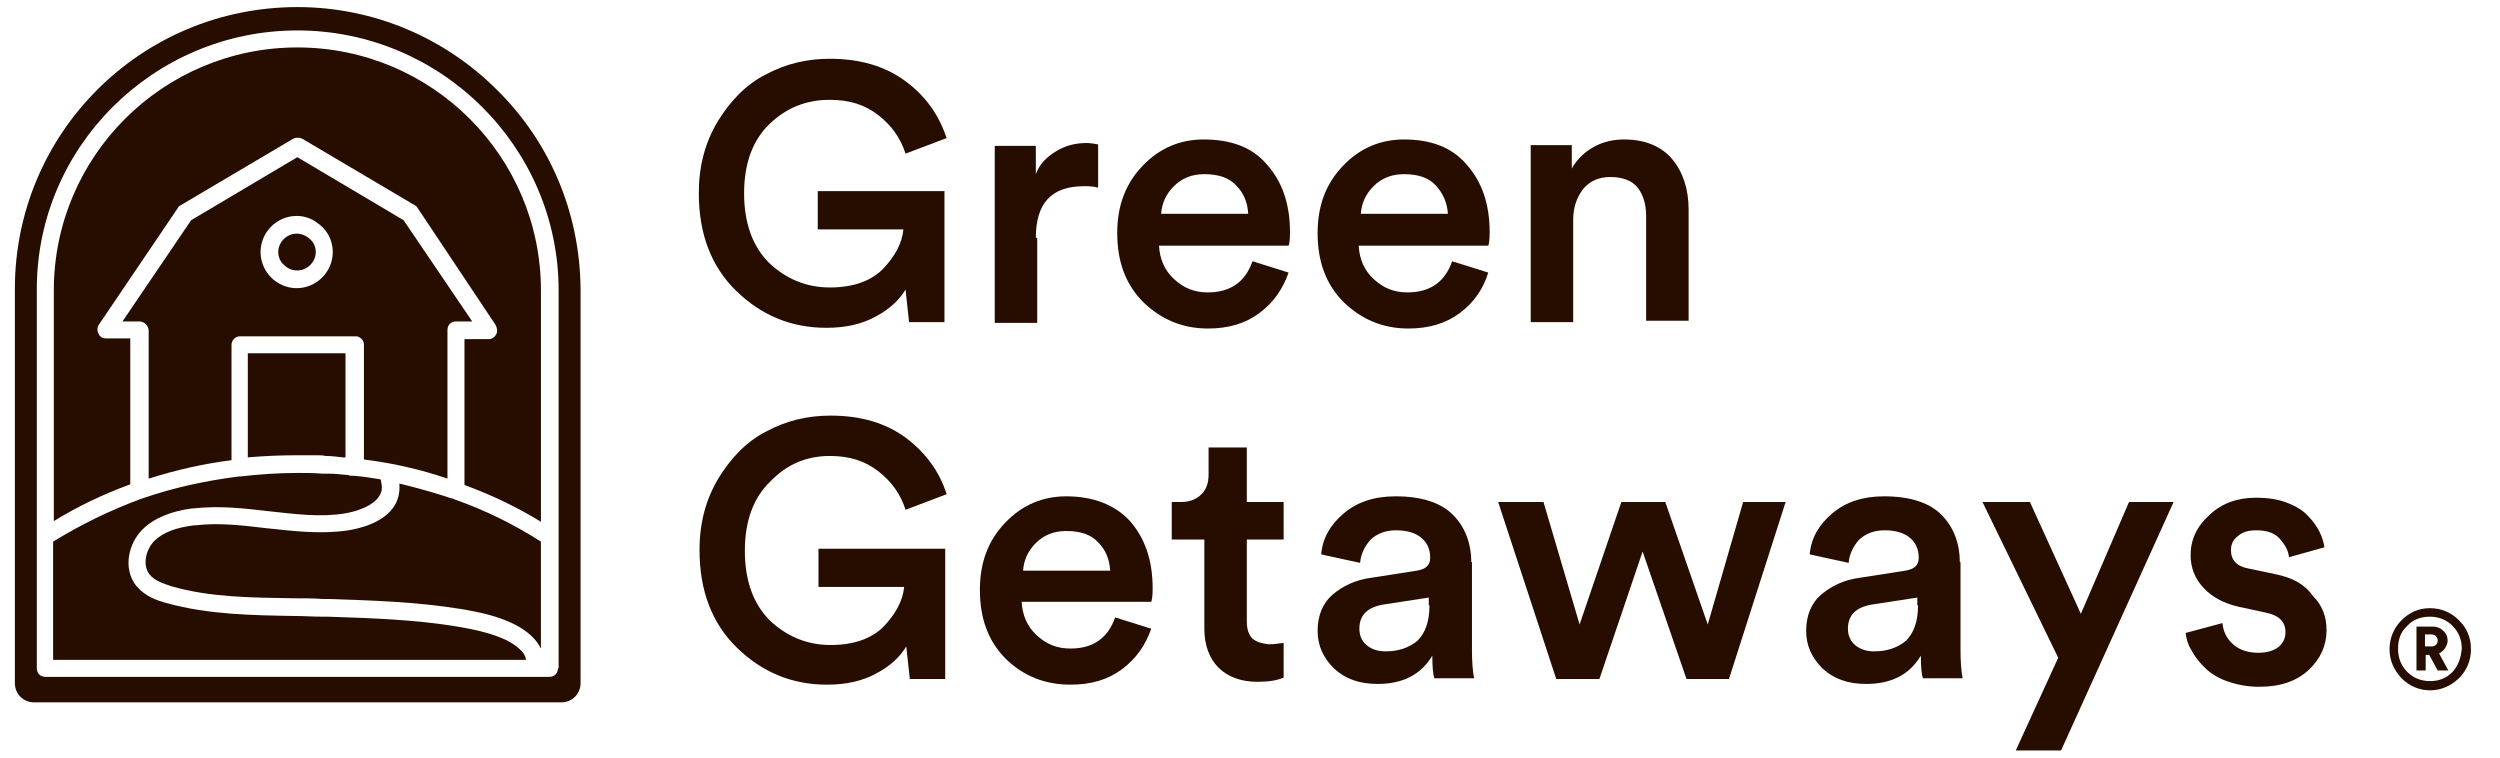
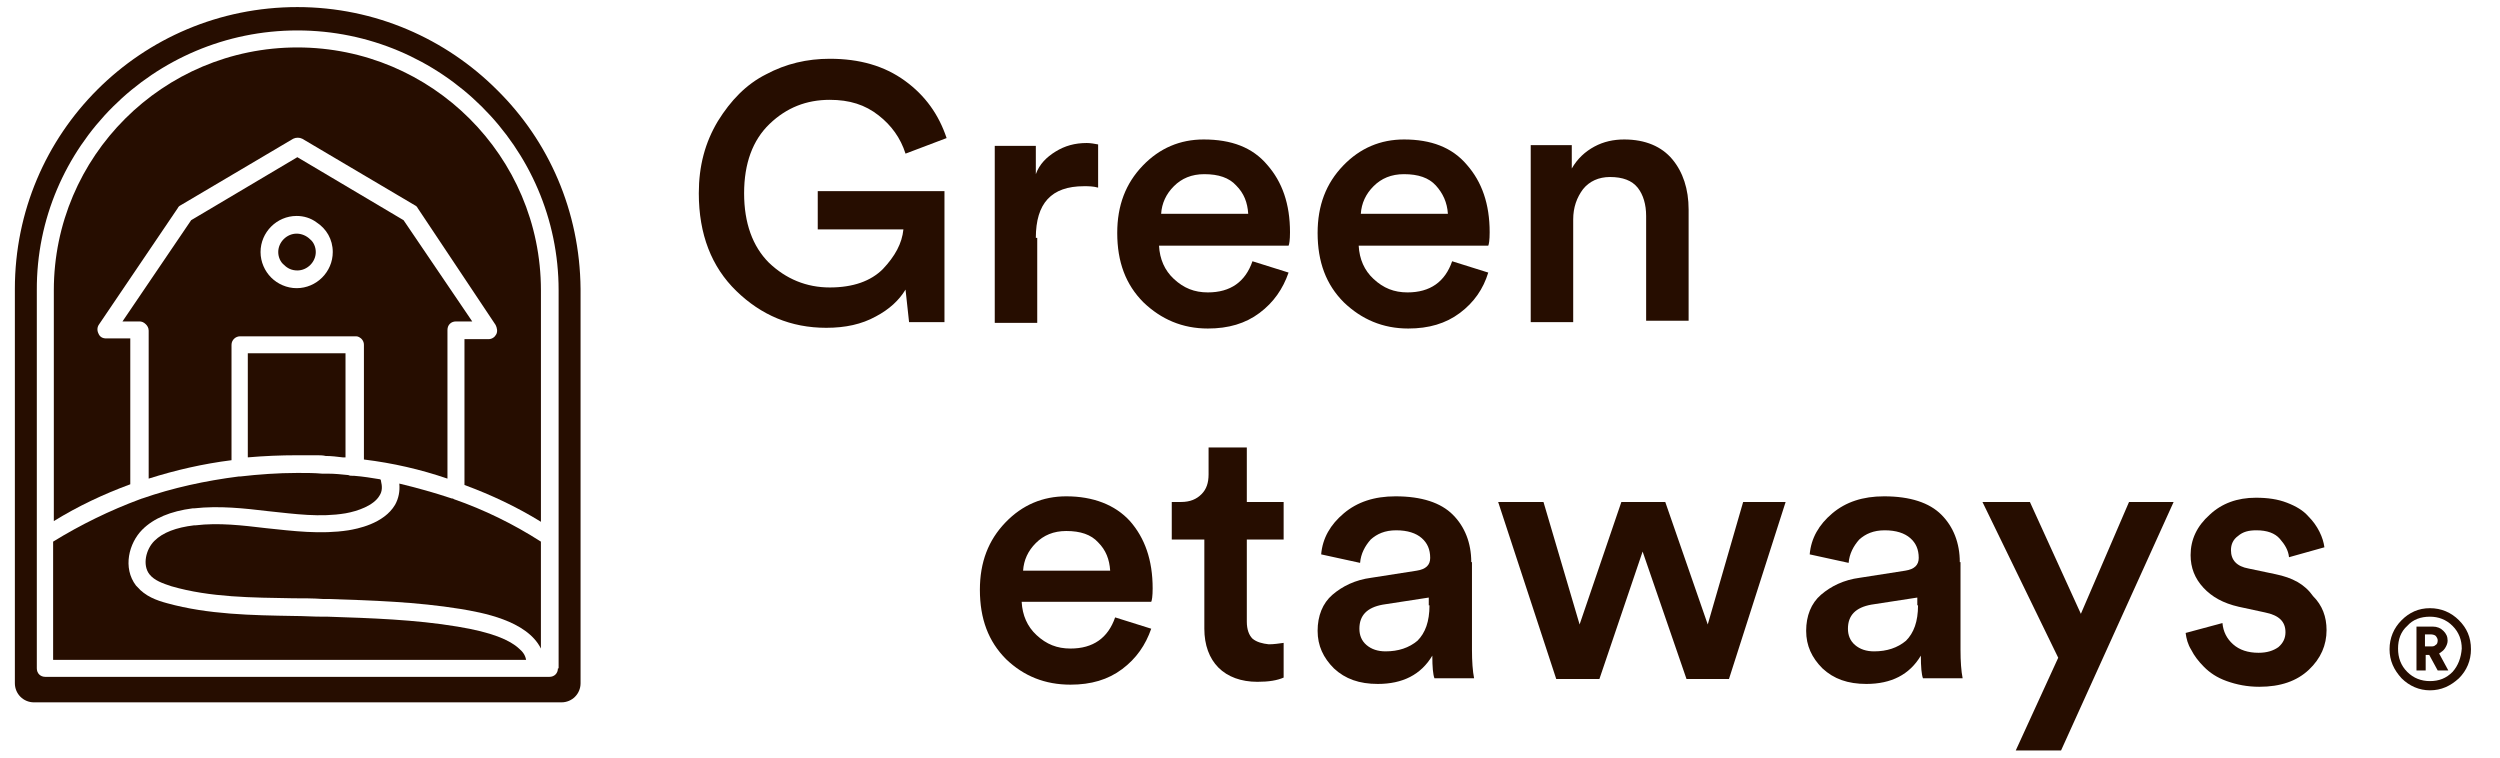
<svg xmlns="http://www.w3.org/2000/svg" width="132" height="40" viewBox="0 0 132 40" fill="none">
  <path d="M15.663 12.336C15.14 12.336 14.691 12.785 14.691 13.308C14.691 13.57 14.804 13.832 14.991 13.981C15.177 14.168 15.402 14.28 15.701 14.28C16.224 14.28 16.673 13.832 16.673 13.308C16.673 13.047 16.561 12.785 16.374 12.636C16.187 12.449 15.925 12.336 15.663 12.336Z" fill="#260D00" />
  <path d="M26.243 4.748C23.552 2.056 19.813 0.374 15.701 0.374C7.439 0.374 0.785 7.028 0.785 15.252V36.075C0.785 36.636 1.234 37.084 1.794 37.084H29.645C30.206 37.084 30.654 36.636 30.654 36.075V15.252C30.617 11.14 28.972 7.439 26.243 4.748ZM29.458 35.29C29.458 35.551 29.271 35.738 29.009 35.738H2.393C2.131 35.738 1.944 35.551 1.944 35.29V15.327C1.907 7.776 8.112 1.607 15.701 1.607C23.29 1.607 29.495 7.776 29.495 15.327V35.29H29.458Z" fill="#260D00" />
  <path d="M7.364 16.972C7.476 16.972 7.588 17.009 7.7 17.122C7.775 17.196 7.85 17.308 7.85 17.458V25.271C9.271 24.822 10.729 24.486 12.224 24.299V18.206C12.224 17.944 12.448 17.757 12.672 17.757H18.766C18.841 17.757 18.878 17.757 18.953 17.794C19.102 17.869 19.215 18.019 19.215 18.206V24.262C20.747 24.449 22.205 24.785 23.626 25.271V17.421C23.626 17.159 23.813 16.972 24.074 16.972H24.934L21.308 11.626L15.7 8.299L10.093 11.626L6.467 16.972H7.364ZM17.57 13.308C17.57 14.355 16.71 15.215 15.663 15.215C15.14 15.215 14.654 14.991 14.317 14.654C13.981 14.318 13.757 13.832 13.757 13.308C13.757 12.262 14.616 11.402 15.663 11.402C16.037 11.402 16.411 11.514 16.71 11.738C17.233 12.075 17.57 12.636 17.57 13.308Z" fill="#260D00" />
  <path d="M15.702 2.505C8.599 2.505 2.842 8.262 2.842 15.327V27.514C4.113 26.729 5.459 26.093 6.879 25.57V17.869H5.608C5.421 17.869 5.272 17.794 5.197 17.607C5.122 17.458 5.122 17.271 5.234 17.122L9.384 10.991C9.421 10.916 9.459 10.879 9.533 10.841L15.477 7.327C15.627 7.252 15.814 7.252 15.963 7.327L21.907 10.841C21.982 10.879 22.019 10.916 22.057 10.991L26.169 17.159C26.244 17.308 26.281 17.495 26.206 17.645C26.131 17.794 25.982 17.907 25.795 17.907H24.524V25.607C25.945 26.131 27.29 26.766 28.561 27.551V15.327C28.561 8.262 22.804 2.505 15.702 2.505Z" fill="#260D00" />
  <path d="M13.084 24.149C13.944 24.075 14.804 24.037 15.701 24.037C15.813 24.037 15.925 24.037 16 24.037C16.224 24.037 16.448 24.037 16.71 24.037C16.86 24.037 17.047 24.037 17.196 24.075C17.495 24.075 17.794 24.112 18.093 24.149C18.131 24.149 18.206 24.149 18.243 24.149V18.654H13.084V24.149Z" fill="#260D00" />
  <path d="M27.403 34.243C26.917 33.794 25.982 33.383 24.151 33.084C21.907 32.71 19.552 32.636 17.309 32.561H17.048C16.524 32.561 16.001 32.523 15.515 32.523C13.309 32.486 10.992 32.449 8.823 31.85C8.263 31.701 7.665 31.477 7.253 30.991C7.216 30.953 7.216 30.953 7.179 30.916C6.468 29.981 6.805 28.673 7.515 27.963C8.113 27.364 9.01 26.991 10.169 26.841H10.244C11.59 26.692 12.898 26.841 14.169 26.991C15.59 27.14 16.898 27.327 18.244 27.103C18.88 26.991 19.739 26.692 20.038 26.168C20.188 25.944 20.188 25.682 20.113 25.383C20.113 25.346 20.113 25.346 20.076 25.308C19.627 25.234 19.178 25.159 18.692 25.122C18.655 25.122 18.655 25.122 18.618 25.122C18.543 25.122 18.468 25.122 18.393 25.084C18.02 25.047 17.683 25.009 17.309 25.009C17.197 25.009 17.122 25.009 17.01 25.009C16.599 24.972 16.225 24.972 15.814 24.972C15.777 24.972 15.739 24.972 15.665 24.972C14.693 24.972 13.646 25.047 12.674 25.159C12.636 25.159 12.636 25.159 12.599 25.159C10.842 25.383 9.122 25.757 7.515 26.318C7.478 26.318 7.44 26.355 7.403 26.355C5.795 26.953 4.263 27.701 2.805 28.598V34.841H27.777C27.739 34.617 27.627 34.43 27.403 34.243Z" fill="#260D00" />
  <path d="M23.962 26.355C23.925 26.318 23.887 26.318 23.85 26.318C22.953 26.019 22.018 25.757 21.084 25.533C21.121 25.944 21.046 26.318 20.859 26.654C20.261 27.664 18.841 27.925 18.392 28C16.934 28.224 15.476 28.037 14.056 27.888C12.784 27.738 11.551 27.589 10.317 27.738H10.242C9.308 27.851 8.598 28.112 8.149 28.561C7.7 29.009 7.513 29.832 7.887 30.318C8.149 30.654 8.598 30.804 9.046 30.953C11.102 31.551 13.345 31.551 15.476 31.589C15.999 31.589 16.523 31.589 17.046 31.626H17.308C19.626 31.701 21.981 31.776 24.299 32.15C25.42 32.337 27.812 32.748 28.56 34.243V28.598C27.102 27.664 25.57 26.916 23.962 26.355Z" fill="#260D00" />
  <path d="M47.775 4.262C46.691 3.477 45.383 3.103 43.812 3.103C42.616 3.103 41.495 3.364 40.448 3.925C39.401 4.449 38.579 5.308 37.906 6.393C37.233 7.514 36.897 8.748 36.897 10.206C36.897 12.374 37.569 14.093 38.878 15.364C40.186 16.636 41.756 17.308 43.626 17.308C44.635 17.308 45.495 17.122 46.242 16.71C46.953 16.336 47.476 15.85 47.812 15.29L47.999 17.009H49.868V10.093H43.177V12.112H47.7C47.626 12.86 47.252 13.533 46.616 14.206C45.981 14.841 45.046 15.178 43.812 15.178C42.579 15.178 41.495 14.729 40.597 13.869C39.738 13.009 39.289 11.776 39.289 10.206C39.289 8.635 39.738 7.402 40.635 6.542C41.532 5.682 42.579 5.271 43.812 5.271C44.859 5.271 45.681 5.533 46.392 6.093C47.065 6.617 47.551 7.29 47.812 8.112L49.981 7.29C49.569 6.056 48.859 5.047 47.775 4.262Z" fill="#260D00" />
  <path d="M54.692 12.561C54.692 10.729 55.514 9.832 57.234 9.832C57.458 9.832 57.72 9.832 57.981 9.907V7.626C57.794 7.589 57.57 7.551 57.383 7.551C56.748 7.551 56.224 7.701 55.738 8C55.252 8.299 54.879 8.673 54.692 9.196V7.701H52.523V17.047H54.766V12.561H54.692Z" fill="#260D00" />
  <path d="M63.551 7.364C62.317 7.364 61.233 7.813 60.336 8.748C59.439 9.682 58.99 10.841 58.99 12.299C58.99 13.832 59.439 15.028 60.373 15.963C61.308 16.86 62.429 17.346 63.775 17.346C64.859 17.346 65.757 17.084 66.504 16.523C67.252 15.963 67.738 15.252 68.037 14.392L66.13 13.794C65.757 14.878 64.972 15.439 63.775 15.439C63.065 15.439 62.504 15.215 61.981 14.729C61.495 14.28 61.233 13.682 61.196 12.972H68.037C68.074 12.897 68.112 12.673 68.112 12.262C68.112 10.766 67.701 9.607 66.915 8.71C66.13 7.776 65.009 7.364 63.551 7.364ZM61.308 11.29C61.345 10.729 61.57 10.243 61.981 9.832C62.392 9.42 62.916 9.196 63.588 9.196C64.336 9.196 64.897 9.383 65.271 9.794C65.682 10.206 65.869 10.691 65.906 11.29H61.308Z" fill="#260D00" />
  <path d="M74.131 7.364C72.897 7.364 71.813 7.813 70.916 8.748C70.019 9.682 69.57 10.841 69.57 12.299C69.57 13.832 70.019 15.028 70.954 15.963C71.888 16.86 73.01 17.346 74.355 17.346C75.439 17.346 76.337 17.084 77.084 16.523C77.832 15.963 78.318 15.252 78.58 14.392L76.673 13.794C76.299 14.878 75.514 15.439 74.318 15.439C73.608 15.439 73.047 15.215 72.524 14.729C72.038 14.28 71.776 13.682 71.739 12.972H78.58C78.617 12.897 78.654 12.673 78.654 12.262C78.654 10.766 78.243 9.607 77.458 8.71C76.673 7.776 75.552 7.364 74.131 7.364ZM71.851 11.29C71.888 10.729 72.112 10.243 72.524 9.832C72.935 9.42 73.458 9.196 74.131 9.196C74.879 9.196 75.439 9.383 75.813 9.794C76.187 10.206 76.411 10.691 76.449 11.29H71.851Z" fill="#260D00" />
  <path d="M83.065 11.589C83.065 10.953 83.252 10.43 83.589 9.981C83.925 9.57 84.411 9.346 85.009 9.346C85.682 9.346 86.168 9.533 86.467 9.906C86.766 10.28 86.916 10.804 86.916 11.402V16.934H89.159V11.065C89.159 9.981 88.86 9.084 88.299 8.411C87.738 7.738 86.878 7.364 85.757 7.364C85.196 7.364 84.673 7.477 84.187 7.738C83.701 8 83.29 8.374 82.99 8.897V7.663H80.822V17.009H83.065V11.589Z" fill="#260D00" />
-   <path d="M43.814 24.075C44.861 24.075 45.683 24.336 46.394 24.897C47.066 25.421 47.552 26.093 47.814 26.916L49.982 26.093C49.608 24.897 48.861 23.888 47.814 23.103C46.73 22.318 45.422 21.944 43.851 21.944C42.655 21.944 41.534 22.206 40.487 22.766C39.44 23.29 38.618 24.149 37.945 25.234C37.272 26.355 36.935 27.589 36.935 29.047C36.935 31.215 37.608 32.934 38.917 34.206C40.225 35.477 41.795 36.15 43.664 36.15C44.674 36.15 45.534 35.962 46.281 35.551C46.992 35.178 47.515 34.691 47.851 34.131L48.038 35.85H49.907V28.972H43.216V30.991H47.739C47.664 31.738 47.291 32.411 46.655 33.084C46.02 33.719 45.085 34.056 43.851 34.056C42.618 34.056 41.534 33.607 40.636 32.748C39.777 31.888 39.328 30.654 39.328 29.084C39.328 27.514 39.777 26.28 40.674 25.421C41.534 24.523 42.58 24.075 43.814 24.075Z" fill="#260D00" />
  <path d="M56.299 26.206C55.065 26.206 53.981 26.654 53.084 27.589C52.187 28.523 51.738 29.682 51.738 31.14C51.738 32.673 52.187 33.869 53.121 34.804C54.056 35.701 55.178 36.15 56.523 36.15C57.607 36.15 58.505 35.888 59.252 35.327C60 34.766 60.486 34.056 60.785 33.196L58.879 32.598C58.505 33.682 57.72 34.243 56.523 34.243C55.813 34.243 55.252 34.019 54.729 33.533C54.243 33.084 53.981 32.486 53.944 31.776H60.785C60.822 31.701 60.86 31.477 60.86 31.065C60.86 29.57 60.449 28.411 59.663 27.514C58.879 26.654 57.72 26.206 56.299 26.206ZM54.019 30.131C54.056 29.57 54.28 29.084 54.692 28.673C55.103 28.262 55.626 28.037 56.299 28.037C57.047 28.037 57.607 28.224 57.981 28.636C58.392 29.047 58.579 29.533 58.617 30.131H54.019Z" fill="#260D00" />
  <path d="M66.131 33.72C65.944 33.533 65.832 33.234 65.832 32.822V28.486H67.776V26.505H65.832V23.626H63.813V25.047C63.813 25.495 63.701 25.832 63.439 26.093C63.178 26.355 62.841 26.505 62.355 26.505H61.869V28.486H63.589V33.196C63.589 34.056 63.85 34.766 64.336 35.252C64.822 35.738 65.533 36 66.392 36C66.991 36 67.439 35.925 67.776 35.776V33.944C67.514 33.981 67.252 34.019 66.991 34.019C66.654 33.981 66.355 33.907 66.131 33.72Z" fill="#260D00" />
  <path d="M77.683 29.682C77.683 28.673 77.346 27.813 76.71 27.177C76.075 26.542 75.066 26.206 73.683 26.206C72.561 26.206 71.664 26.505 70.954 27.103C70.243 27.701 69.832 28.411 69.757 29.271L71.813 29.72C71.851 29.234 72.075 28.822 72.374 28.486C72.71 28.187 73.122 28 73.72 28C74.318 28 74.767 28.149 75.066 28.411C75.365 28.673 75.514 29.009 75.514 29.458C75.514 29.832 75.29 30.056 74.804 30.131L72.411 30.505C71.552 30.617 70.879 30.953 70.355 31.402C69.832 31.85 69.57 32.523 69.57 33.308C69.57 34.093 69.869 34.729 70.43 35.29C71.028 35.85 71.776 36.112 72.748 36.112C74.056 36.112 75.028 35.626 75.626 34.617C75.626 35.215 75.664 35.626 75.739 35.813H77.832C77.757 35.439 77.72 34.916 77.72 34.318V29.682H77.683ZM75.477 31.963C75.477 32.822 75.253 33.42 74.841 33.832C74.393 34.206 73.832 34.392 73.159 34.392C72.748 34.392 72.411 34.28 72.15 34.056C71.888 33.832 71.776 33.533 71.776 33.196C71.776 32.486 72.187 32.075 73.01 31.925L75.439 31.551V31.963H75.477Z" fill="#260D00" />
  <path d="M90.169 32.972L87.926 26.505H85.646H85.608L83.403 32.972L81.496 26.505H79.103L82.169 35.85H84.449L86.73 29.122L89.047 35.85H91.29L94.281 26.505H92.038L90.169 32.972Z" fill="#260D00" />
  <path d="M103.477 29.682C103.477 28.673 103.141 27.813 102.505 27.177C101.87 26.542 100.861 26.206 99.477 26.206C98.356 26.206 97.459 26.505 96.748 27.103C96.038 27.701 95.627 28.411 95.552 29.271L97.608 29.72C97.646 29.234 97.87 28.822 98.169 28.486C98.505 28.187 98.917 28 99.515 28C100.113 28 100.561 28.149 100.861 28.411C101.16 28.673 101.309 29.009 101.309 29.458C101.309 29.832 101.085 30.056 100.599 30.131L98.206 30.505C97.347 30.617 96.674 30.953 96.15 31.402C95.627 31.85 95.365 32.523 95.365 33.308C95.365 34.093 95.664 34.729 96.225 35.29C96.823 35.85 97.571 36.112 98.543 36.112C99.851 36.112 100.823 35.626 101.421 34.617C101.421 35.215 101.459 35.626 101.533 35.813H103.627C103.552 35.439 103.515 34.916 103.515 34.318V29.682H103.477ZM101.272 31.963C101.272 32.822 101.047 33.42 100.636 33.832C100.188 34.206 99.627 34.392 98.954 34.392C98.543 34.392 98.206 34.28 97.945 34.056C97.683 33.832 97.571 33.533 97.571 33.196C97.571 32.486 97.982 32.075 98.805 31.925L101.234 31.551V31.963H101.272Z" fill="#260D00" />
  <path d="M109.87 32.411L107.179 26.505H104.674L108.674 34.729L106.431 39.626H108.823L114.767 26.505H112.412L109.87 32.411Z" fill="#260D00" />
  <path d="M120.15 30.318L118.729 30.019C118.094 29.906 117.795 29.57 117.795 29.047C117.795 28.748 117.907 28.486 118.169 28.299C118.43 28.075 118.729 28 119.141 28C119.701 28 120.113 28.149 120.374 28.448C120.636 28.748 120.823 29.047 120.86 29.421L122.729 28.897C122.692 28.635 122.617 28.374 122.468 28.075C122.318 27.776 122.131 27.514 121.87 27.252C121.608 26.953 121.234 26.729 120.748 26.542C120.262 26.355 119.739 26.28 119.103 26.28C118.131 26.28 117.309 26.579 116.673 27.177C116 27.776 115.664 28.486 115.664 29.308C115.664 29.981 115.888 30.542 116.337 31.028C116.786 31.514 117.384 31.85 118.206 32.037L119.589 32.336C120.337 32.486 120.673 32.822 120.673 33.383C120.673 33.682 120.561 33.944 120.3 34.168C120.038 34.355 119.701 34.467 119.253 34.467C118.692 34.467 118.243 34.318 117.907 34.019C117.571 33.719 117.384 33.346 117.346 32.897L115.402 33.42C115.44 33.719 115.514 34.019 115.701 34.318C115.851 34.617 116.075 34.916 116.374 35.215C116.673 35.514 117.047 35.776 117.571 35.962C118.094 36.149 118.655 36.262 119.29 36.262C120.412 36.262 121.272 35.962 121.907 35.364C122.543 34.766 122.842 34.056 122.842 33.271C122.842 32.561 122.617 31.962 122.131 31.477C121.683 30.841 121.047 30.505 120.15 30.318Z" fill="#260D00" />
  <path d="M129.085 34.243C129.16 34.131 129.235 33.981 129.235 33.832C129.235 33.608 129.16 33.458 129.01 33.308C128.861 33.159 128.674 33.084 128.45 33.084H127.59V35.402H128.076V34.579H128.263L128.711 35.402H129.272L128.786 34.505C128.898 34.43 129.01 34.355 129.085 34.243ZM128.599 34.056C128.524 34.131 128.45 34.131 128.338 34.131H128.038V33.495H128.338C128.45 33.495 128.562 33.533 128.599 33.57C128.637 33.608 128.711 33.72 128.711 33.794C128.711 33.944 128.674 34.019 128.599 34.056Z" fill="#260D00" />
  <path d="M129.832 32.748C129.42 32.336 128.897 32.112 128.299 32.112C127.701 32.112 127.215 32.336 126.803 32.748C126.392 33.159 126.168 33.682 126.168 34.28C126.168 34.878 126.392 35.364 126.803 35.813C127.215 36.224 127.738 36.449 128.299 36.449C128.897 36.449 129.383 36.224 129.832 35.813C130.243 35.402 130.467 34.878 130.467 34.28C130.467 33.645 130.243 33.159 129.832 32.748ZM129.495 35.477C129.159 35.813 128.785 35.962 128.299 35.962C127.85 35.962 127.439 35.813 127.103 35.477C126.766 35.14 126.617 34.729 126.617 34.243C126.617 33.757 126.766 33.346 127.103 33.047C127.402 32.71 127.813 32.561 128.299 32.561C128.747 32.561 129.159 32.71 129.495 33.047C129.832 33.383 129.981 33.794 129.981 34.243C129.944 34.729 129.794 35.14 129.495 35.477Z" fill="#260D00" />
</svg>